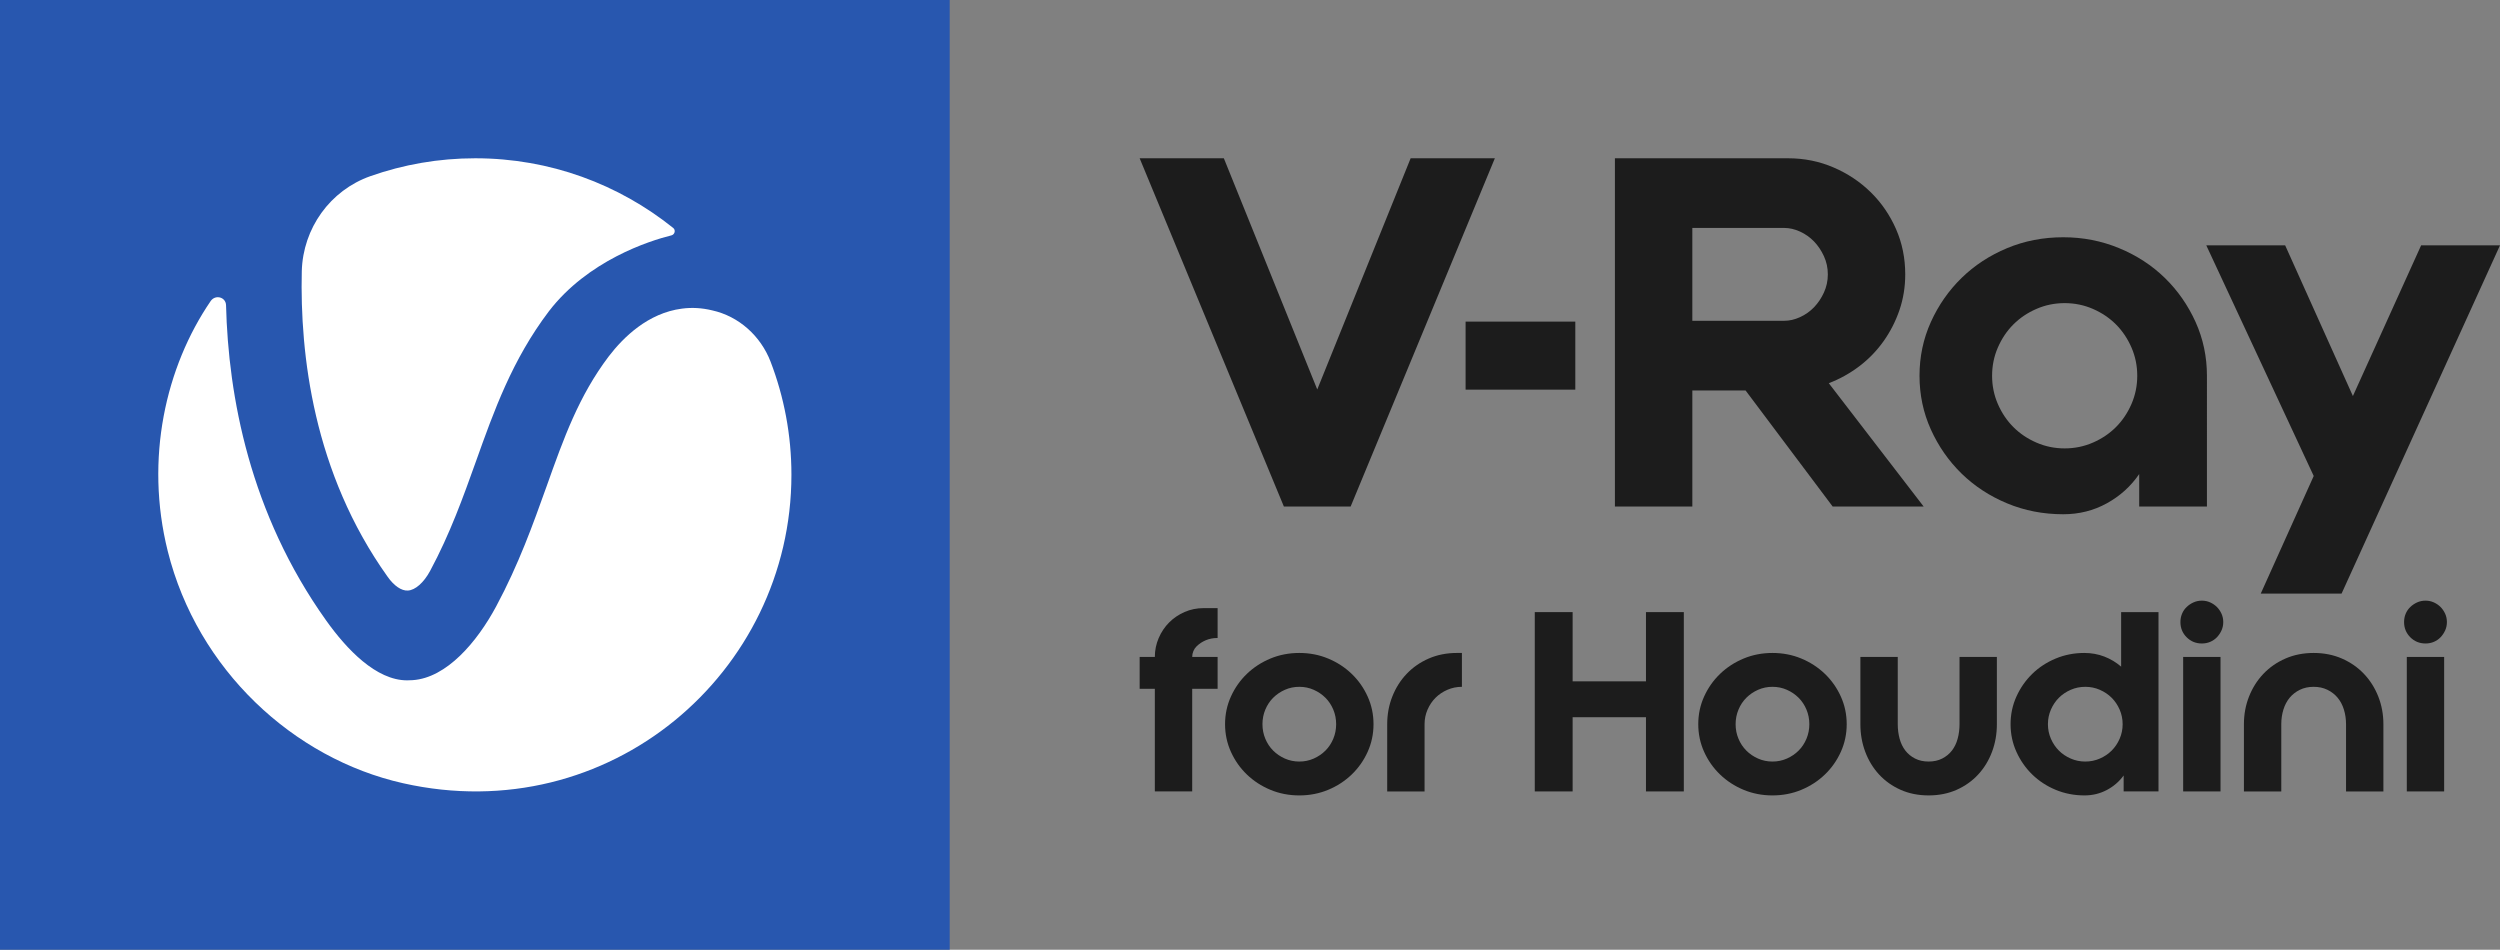
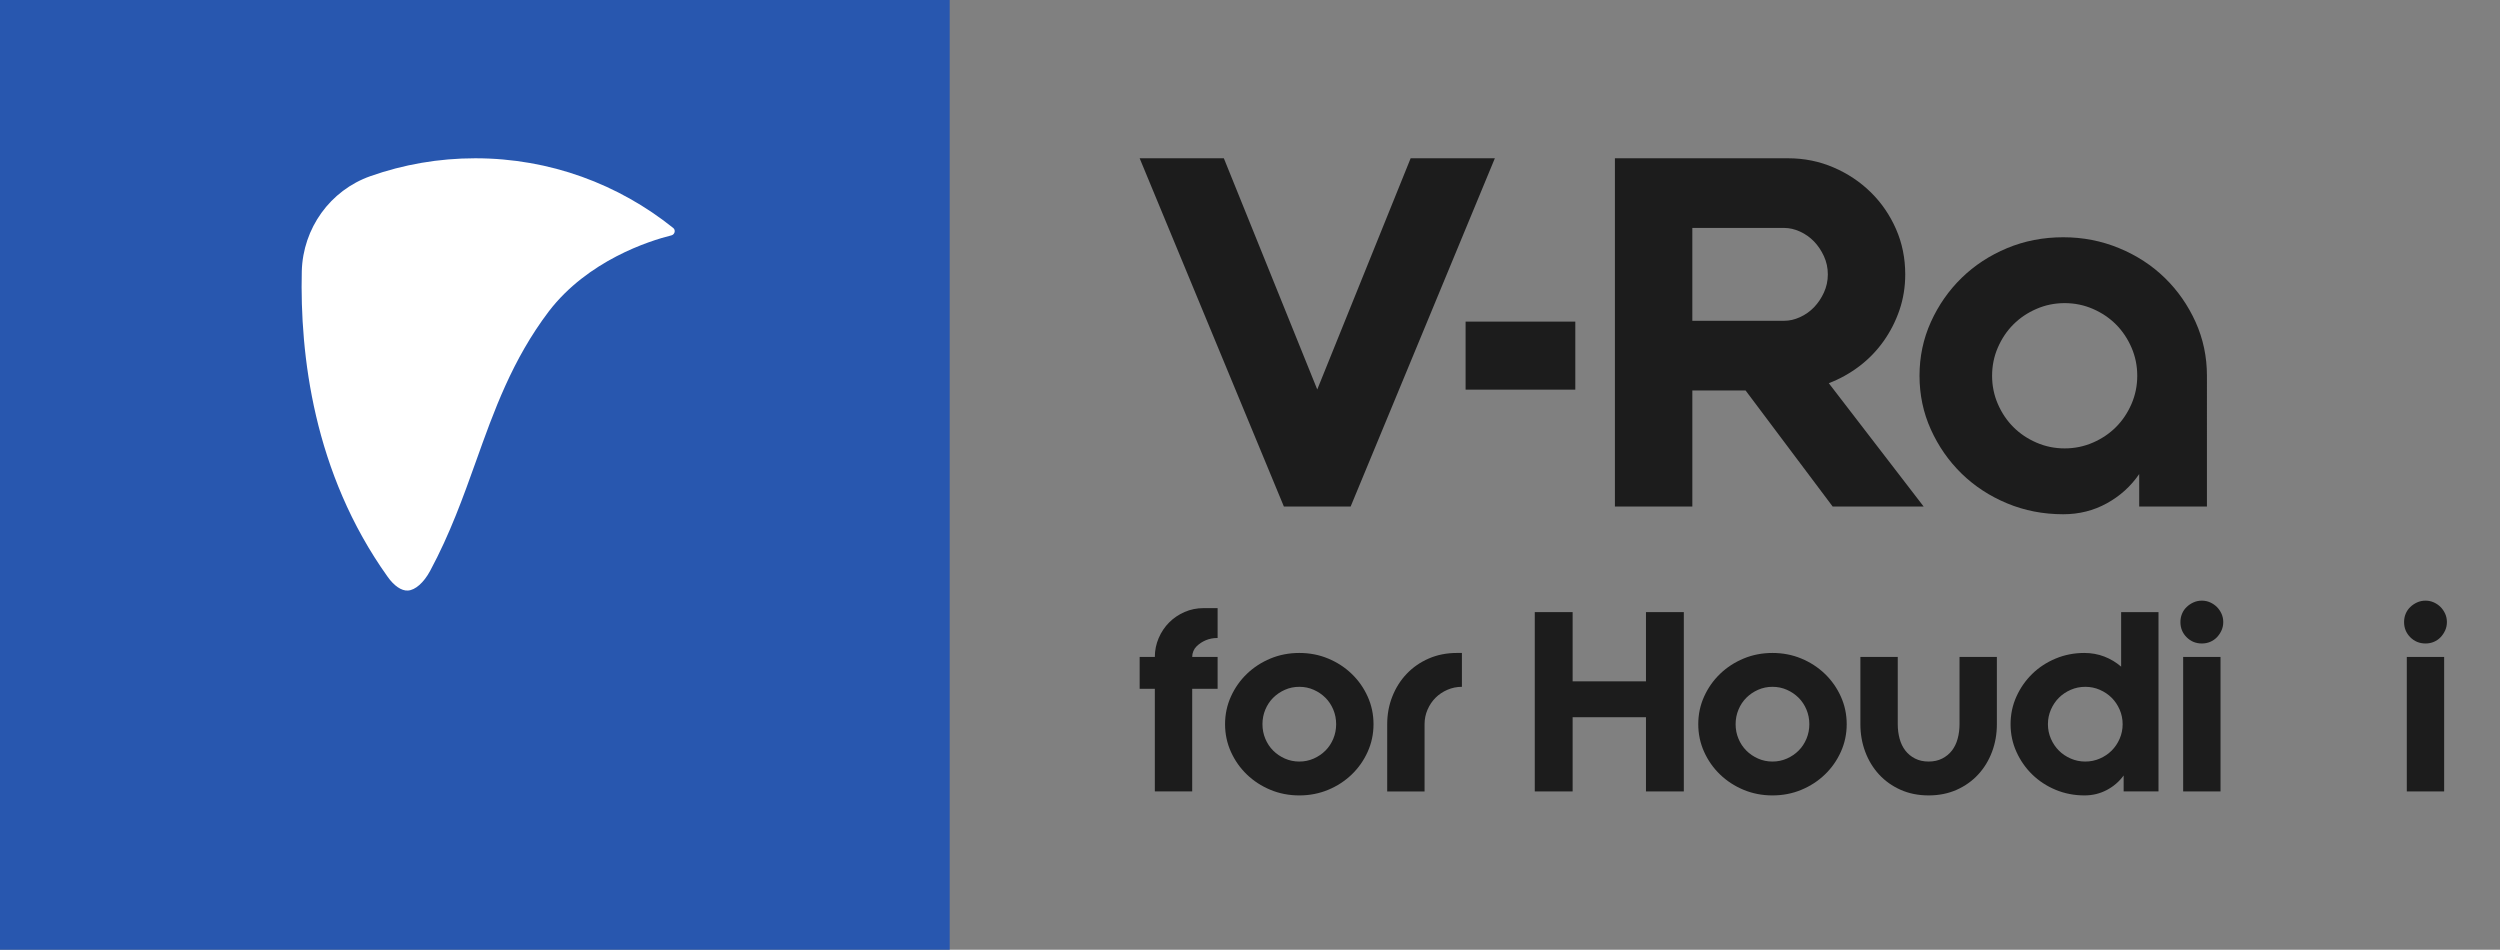
<svg xmlns="http://www.w3.org/2000/svg" version="1.1" id="Layer_1" x="0px" y="0px" width="263.237px" height="100px" viewBox="0 0 263.237 100" style="enable-background:new 0 0 263.237 100;" xml:space="preserve">
  <rect x="0" y="0" width="263.237" height="100" fill="#808080" stroke="none" />
  <g>
    <g>
      <path style="fill:#2857AF;" d="M0,100h100V0H0V100z" />
      <g>
        <path style="fill:#FFFFFF;" d="M42.946,62.182c0.78-0.04,1.679-0.839,2.338-2.059     c2.118-3.938,3.497-7.815,4.836-11.554c1.878-5.257,3.797-10.674,7.674-15.792     c4.097-5.337,10.552-7.416,12.91-7.996c0.36-0.1,0.459-0.56,0.18-0.779     c-5.735-4.598-12.969-7.336-20.843-7.336c-3.856,0-7.574,0.66-11.031,1.879     c-4.257,1.499-7.114,5.497-7.234,10.014c-0.2,8.715,1.199,21.189,9.033,32.163     C41.487,61.683,42.267,62.222,42.946,62.182z" />
-         <path style="fill:#FFFFFF;" d="M42.446,82.471c21.683,4.877,40.887-11.614,40.887-32.482     c0-4.198-0.78-8.216-2.198-11.914c-1.04-2.699-3.337-4.777-6.155-5.397     c-1.079-0.26-2.138-0.32-3.177-0.18c-3.557,0.46-6.155,2.999-7.714,5.037     c-3.138,4.158-4.716,8.556-6.535,13.673c-1.439,4.018-2.917,8.176-5.316,12.653     c-1.998,3.718-5.196,7.516-8.793,7.756c-0.2,0-0.379,0.02-0.579,0.02     c-3.257,0-6.355-3.258-8.533-6.317c-8.034-11.274-10.292-23.607-10.532-33.182     c-0.02-0.859-1.119-1.159-1.619-0.439c-4.736,6.936-6.954,16.591-4.516,26.346     C20.784,70.498,30.876,79.873,42.446,82.471z" />
      </g>
    </g>
    <g>
      <polygon style="fill:#1C1C1C;" points="142.216,53.333 157.4,16.667 148.533,16.667     138.7,41.01 128.865,16.667 120,16.667 135.185,53.333   " />
      <path style="fill:#1C1C1C;" d="M192.969,53.334h9.58L192.562,40.349    c1.154-0.441,2.224-1.037,3.21-1.783c0.983-0.747,1.833-1.621,2.547-2.624    c0.713-1,1.274-2.096,1.683-3.285c0.406-1.187,0.61-2.444,0.61-3.768    c0-1.697-0.322-3.286-0.967-4.762c-0.647-1.475-1.529-2.767-2.651-3.871    c-1.12-1.102-2.428-1.977-3.923-2.621c-1.495-0.645-3.091-0.969-4.789-0.969    h-10.088h-8.152v36.667h8.152V41.112h5.604L192.969,53.334z M178.193,24.001H187.875    c0.542,0,1.096,0.127,1.654,0.381c0.562,0.255,1.054,0.604,1.479,1.044    c0.424,0.441,0.771,0.959,1.043,1.553s0.41,1.23,0.41,1.91    c0,0.678-0.138,1.317-0.41,1.91c-0.272,0.594-0.619,1.113-1.043,1.553    c-0.425,0.441-0.917,0.789-1.479,1.044c-0.559,0.255-1.112,0.381-1.654,0.381    h-9.682V24.001z" />
      <path style="fill:#1C1C1C;" d="M221.832,53c1.392-0.764,2.53-1.792,3.414-3.083v3.415    h7.133V39.565c0-2.006-0.399-3.89-1.196-5.661    c-0.799-1.765-1.877-3.314-3.236-4.639s-2.963-2.371-4.816-3.136    c-1.851-0.765-3.812-1.147-5.884-1.147c-2.106,0-4.076,0.382-5.91,1.147    s-3.432,1.81-4.791,3.136c-1.357,1.325-2.436,2.874-3.235,4.639    c-0.799,1.771-1.196,3.655-1.196,5.661s0.397,3.892,1.196,5.661    c0.799,1.767,1.877,3.313,3.235,4.641c1.359,1.323,2.957,2.369,4.791,3.133    c1.834,0.765,3.804,1.148,5.91,1.148    C218.911,54.149,220.439,53.766,221.832,53z M211.999,44.97    c-0.682-0.679-1.224-1.487-1.632-2.422c-0.407-0.934-0.61-1.928-0.61-2.982    s0.203-2.047,0.61-2.982c0.408-0.934,0.951-1.743,1.632-2.424    c0.679-0.679,1.484-1.224,2.42-1.631c0.933-0.408,1.926-0.612,2.98-0.612    c1.052,0,2.044,0.204,2.981,0.612c0.933,0.407,1.739,0.951,2.419,1.631    c0.679,0.681,1.222,1.489,1.631,2.424c0.407,0.936,0.611,1.928,0.611,2.982    s-0.205,2.048-0.611,2.982c-0.409,0.936-0.952,1.743-1.631,2.422    c-0.68,0.68-1.486,1.224-2.419,1.631c-0.938,0.409-1.929,0.613-2.981,0.613    c-1.054,0-2.047-0.204-2.98-0.613C213.483,46.194,212.678,45.651,211.999,44.97z" />
-       <polygon style="fill:#1C1C1C;" points="238.046,62.5 246.557,62.5 263.237,25.833 254.933,25.833     247.748,41.701 240.615,25.833 232.31,25.833 243.622,50.12   " />
      <rect x="154.32" y="33.864" style="fill:#1C1C1C;" width="11.551" height="7.164" />
      <path style="fill:#1C1C1C;" d="M124.733,64.439c-0.621,0.271-1.163,0.638-1.626,1.101    c-0.463,0.464-0.83,1.01-1.101,1.639c-0.271,0.63-0.407,1.294-0.407,1.993    h-1.599v3.357h1.599v10.804h3.934V72.529h2.675v-3.357h-2.675    c0-0.209,0.039-0.41,0.118-0.603c0.079-0.192,0.188-0.358,0.328-0.498    c0.28-0.28,0.607-0.498,0.983-0.656c0.376-0.157,0.773-0.236,1.193-0.236    h0.053v-3.147h-1.469C126.022,64.032,125.354,64.168,124.733,64.439z" />
      <path style="fill:#1C1C1C;" d="M142.329,70.956c-0.708-0.682-1.534-1.22-2.478-1.613    c-0.944-0.394-1.958-0.59-3.042-0.59c-1.084,0-2.098,0.196-3.042,0.59    c-0.944,0.393-1.77,0.931-2.479,1.613c-0.708,0.682-1.267,1.477-1.678,2.386    c-0.411,0.909-0.617,1.88-0.617,2.911c0,1.032,0.206,2.002,0.617,2.911    c0.411,0.909,0.97,1.705,1.678,2.387c0.708,0.682,1.535,1.219,2.479,1.613    c0.944,0.393,1.958,0.59,3.042,0.59c1.083,0,2.098-0.197,3.042-0.59    c0.944-0.394,1.77-0.931,2.478-1.613s1.268-1.478,1.678-2.387    s0.617-1.879,0.617-2.911c0-1.031-0.206-2.002-0.617-2.911    C143.597,72.433,143.037,71.638,142.329,70.956z M140.389,77.787    c-0.202,0.481-0.477,0.896-0.826,1.246c-0.35,0.35-0.76,0.629-1.232,0.839    s-0.979,0.315-1.521,0.315s-1.049-0.105-1.521-0.315    c-0.472-0.21-0.883-0.489-1.232-0.839c-0.35-0.349-0.625-0.765-0.826-1.246    c-0.201-0.48-0.301-0.992-0.301-1.534c0-0.541,0.1-1.053,0.301-1.534    c0.201-0.481,0.476-0.896,0.826-1.246c0.35-0.349,0.76-0.629,1.232-0.839    c0.472-0.21,0.979-0.315,1.521-0.315s1.049,0.105,1.521,0.315    s0.883,0.49,1.232,0.839c0.35,0.35,0.625,0.765,0.826,1.246    c0.201,0.481,0.301,0.993,0.301,1.534    C140.69,76.794,140.589,77.306,140.389,77.787z" />
      <path style="fill:#1C1C1C;" d="M150.432,69.343c-0.9,0.393-1.674,0.931-2.321,1.613    s-1.149,1.477-1.508,2.386c-0.359,0.909-0.538,1.88-0.538,2.911v7.081h3.934    v-7.081c0-0.541,0.105-1.053,0.314-1.534c0.21-0.481,0.49-0.896,0.839-1.246    c0.35-0.349,0.765-0.629,1.246-0.839c0.48-0.21,0.992-0.315,1.534-0.315    v-3.566h-0.524C152.324,68.753,151.333,68.949,150.432,69.343z" />
      <polygon style="fill:#1C1C1C;" points="173.312,71.742 165.589,71.742 165.589,64.452     161.603,64.452 161.603,83.333 165.589,83.333 165.589,75.519 173.312,75.519     173.312,83.333 177.297,83.333 177.297,64.452 173.312,64.452   " />
      <path style="fill:#1C1C1C;" d="M192.153,70.956c-0.708-0.682-1.534-1.22-2.478-1.613    c-0.944-0.394-1.958-0.59-3.042-0.59s-2.098,0.196-3.042,0.59    c-0.944,0.393-1.77,0.931-2.478,1.613c-0.708,0.682-1.268,1.477-1.678,2.386    c-0.411,0.909-0.616,1.88-0.616,2.911c0,1.032,0.206,2.002,0.616,2.911    s0.97,1.705,1.678,2.387c0.708,0.682,1.534,1.219,2.478,1.613    c0.944,0.393,1.958,0.59,3.042,0.59s2.098-0.197,3.042-0.59    c0.944-0.394,1.77-0.931,2.478-1.613s1.268-1.478,1.678-2.387    s0.617-1.879,0.617-2.911c0-1.031-0.206-2.002-0.617-2.911    C193.42,72.433,192.861,71.638,192.153,70.956z M190.212,77.787    c-0.201,0.481-0.476,0.896-0.826,1.246c-0.35,0.35-0.761,0.629-1.233,0.839    s-0.979,0.315-1.521,0.315s-1.049-0.105-1.521-0.315    c-0.472-0.21-0.883-0.489-1.232-0.839c-0.35-0.349-0.625-0.765-0.826-1.246    c-0.202-0.48-0.302-0.992-0.302-1.534c0-0.541,0.1-1.053,0.302-1.534    c0.2-0.481,0.476-0.896,0.826-1.246c0.35-0.349,0.761-0.629,1.232-0.839    c0.472-0.21,0.979-0.315,1.521-0.315s1.049,0.105,1.521,0.315    s0.883,0.49,1.233,0.839c0.35,0.35,0.625,0.765,0.826,1.246    c0.201,0.481,0.302,0.993,0.302,1.534    C190.514,76.794,190.413,77.306,190.212,77.787z" />
      <path style="fill:#1C1C1C;" d="M206.327,76.252c0,0.542-0.066,1.054-0.197,1.534    c-0.131,0.481-0.332,0.896-0.603,1.246c-0.271,0.35-0.612,0.629-1.023,0.839    s-0.887,0.315-1.429,0.315c-0.542,0-1.019-0.105-1.429-0.315    c-0.411-0.21-0.752-0.489-1.022-0.839c-0.271-0.349-0.473-0.765-0.604-1.246    c-0.131-0.48-0.197-0.992-0.197-1.534v-7.08h-3.934v7.08    c0,1.032,0.17,2.002,0.512,2.911c0.341,0.909,0.826,1.705,1.455,2.387    s1.386,1.219,2.269,1.613c0.882,0.393,1.866,0.59,2.95,0.59    c1.083,0,2.067-0.197,2.95-0.59c0.883-0.394,1.64-0.931,2.269-1.613    c0.629-0.682,1.115-1.478,1.456-2.387s0.511-1.879,0.511-2.911v-7.08h-3.933    V76.252z" />
      <path style="fill:#1C1C1C;" d="M223.346,70.195c-0.524-0.454-1.115-0.808-1.77-1.062    c-0.656-0.253-1.36-0.38-2.111-0.38c-1.066,0-2.072,0.196-3.016,0.59    c-0.944,0.393-1.766,0.931-2.465,1.613s-1.254,1.477-1.665,2.386    c-0.411,0.909-0.617,1.88-0.617,2.911c0,1.032,0.206,2.002,0.617,2.911    c0.41,0.909,0.965,1.705,1.665,2.387s1.521,1.219,2.465,1.613    c0.944,0.393,1.958,0.59,3.042,0.59c0.839,0,1.617-0.189,2.334-0.564    c0.716-0.376,1.311-0.887,1.783-1.534v1.678h3.671V64.452h-3.934V70.195z     M223.188,77.787c-0.209,0.481-0.489,0.896-0.839,1.246    c-0.35,0.35-0.765,0.629-1.246,0.839c-0.481,0.21-0.993,0.315-1.534,0.315    c-0.542,0-1.054-0.105-1.534-0.315c-0.481-0.21-0.896-0.489-1.246-0.839    c-0.35-0.349-0.629-0.765-0.839-1.246c-0.209-0.48-0.314-0.992-0.314-1.534    c0-0.541,0.105-1.053,0.314-1.534c0.21-0.481,0.489-0.896,0.839-1.246    c0.35-0.349,0.765-0.629,1.246-0.839c0.48-0.21,0.992-0.315,1.534-0.315    c0.542,0,1.053,0.105,1.534,0.315c0.48,0.21,0.896,0.49,1.246,0.839    c0.35,0.35,0.629,0.765,0.839,1.246c0.21,0.481,0.315,0.993,0.315,1.534    C223.503,76.794,223.398,77.306,223.188,77.787z" />
      <path style="fill:#1C1C1C;" d="M233.428,63.914c-0.201-0.201-0.437-0.362-0.708-0.485    c-0.271-0.122-0.563-0.184-0.878-0.184s-0.608,0.062-0.878,0.184    c-0.271,0.123-0.512,0.284-0.721,0.485c-0.21,0.201-0.372,0.437-0.485,0.708    c-0.114,0.272-0.171,0.564-0.171,0.879c0,0.629,0.218,1.163,0.656,1.6    c0.437,0.437,0.97,0.655,1.6,0.655c0.315,0,0.607-0.056,0.878-0.17    c0.271-0.114,0.507-0.276,0.708-0.485c0.201-0.21,0.363-0.45,0.485-0.722    c0.122-0.27,0.184-0.563,0.184-0.878s-0.062-0.607-0.184-0.879    C233.791,64.351,233.628,64.115,233.428,63.914z" />
      <rect x="229.875" y="69.172" style="fill:#1C1C1C;" width="3.934" height="14.161" />
-       <path style="fill:#1C1C1C;" d="M248.913,70.956c-0.647-0.682-1.42-1.22-2.32-1.613    c-0.901-0.394-1.893-0.59-2.977-0.59s-2.076,0.196-2.976,0.59    c-0.9,0.393-1.674,0.931-2.321,1.613s-1.149,1.477-1.508,2.386    c-0.359,0.909-0.538,1.88-0.538,2.911v7.081h3.934v-7.081    c0-0.541,0.074-1.053,0.223-1.534c0.148-0.481,0.367-0.896,0.655-1.246    c0.289-0.349,0.646-0.629,1.075-0.839c0.428-0.21,0.913-0.315,1.455-0.315    s1.027,0.105,1.456,0.315s0.787,0.49,1.075,0.839    c0.289,0.35,0.507,0.765,0.656,1.246c0.148,0.481,0.223,0.993,0.223,1.534    v7.081h3.934v-7.081c0-1.031-0.18-2.002-0.538-2.911    C250.062,72.433,249.56,71.638,248.913,70.956z" />
      <path style="fill:#1C1C1C;" d="M256.977,63.914c-0.202-0.201-0.438-0.362-0.708-0.485    c-0.271-0.122-0.563-0.184-0.878-0.184c-0.314,0-0.607,0.062-0.878,0.184    c-0.271,0.123-0.511,0.284-0.721,0.485s-0.371,0.437-0.485,0.708    c-0.114,0.272-0.17,0.564-0.17,0.879c0,0.629,0.218,1.163,0.655,1.6    c0.437,0.437,0.971,0.655,1.6,0.655c0.315,0,0.607-0.056,0.878-0.17    c0.271-0.114,0.507-0.276,0.708-0.485c0.201-0.21,0.362-0.45,0.485-0.722    c0.122-0.27,0.184-0.563,0.184-0.878s-0.062-0.607-0.184-0.879    C257.339,64.351,257.177,64.115,256.977,63.914z" />
      <rect x="253.423" y="69.172" style="fill:#1C1C1C;" width="3.933" height="14.161" />
    </g>
  </g>
  <g>
</g>
  <g>
</g>
  <g>
</g>
  <g>
</g>
  <g>
</g>
  <g>
</g>
  <g>
</g>
  <g>
</g>
  <g>
</g>
  <g>
</g>
  <g>
</g>
  <g>
</g>
  <g>
</g>
  <g>
</g>
  <g>
</g>
</svg>